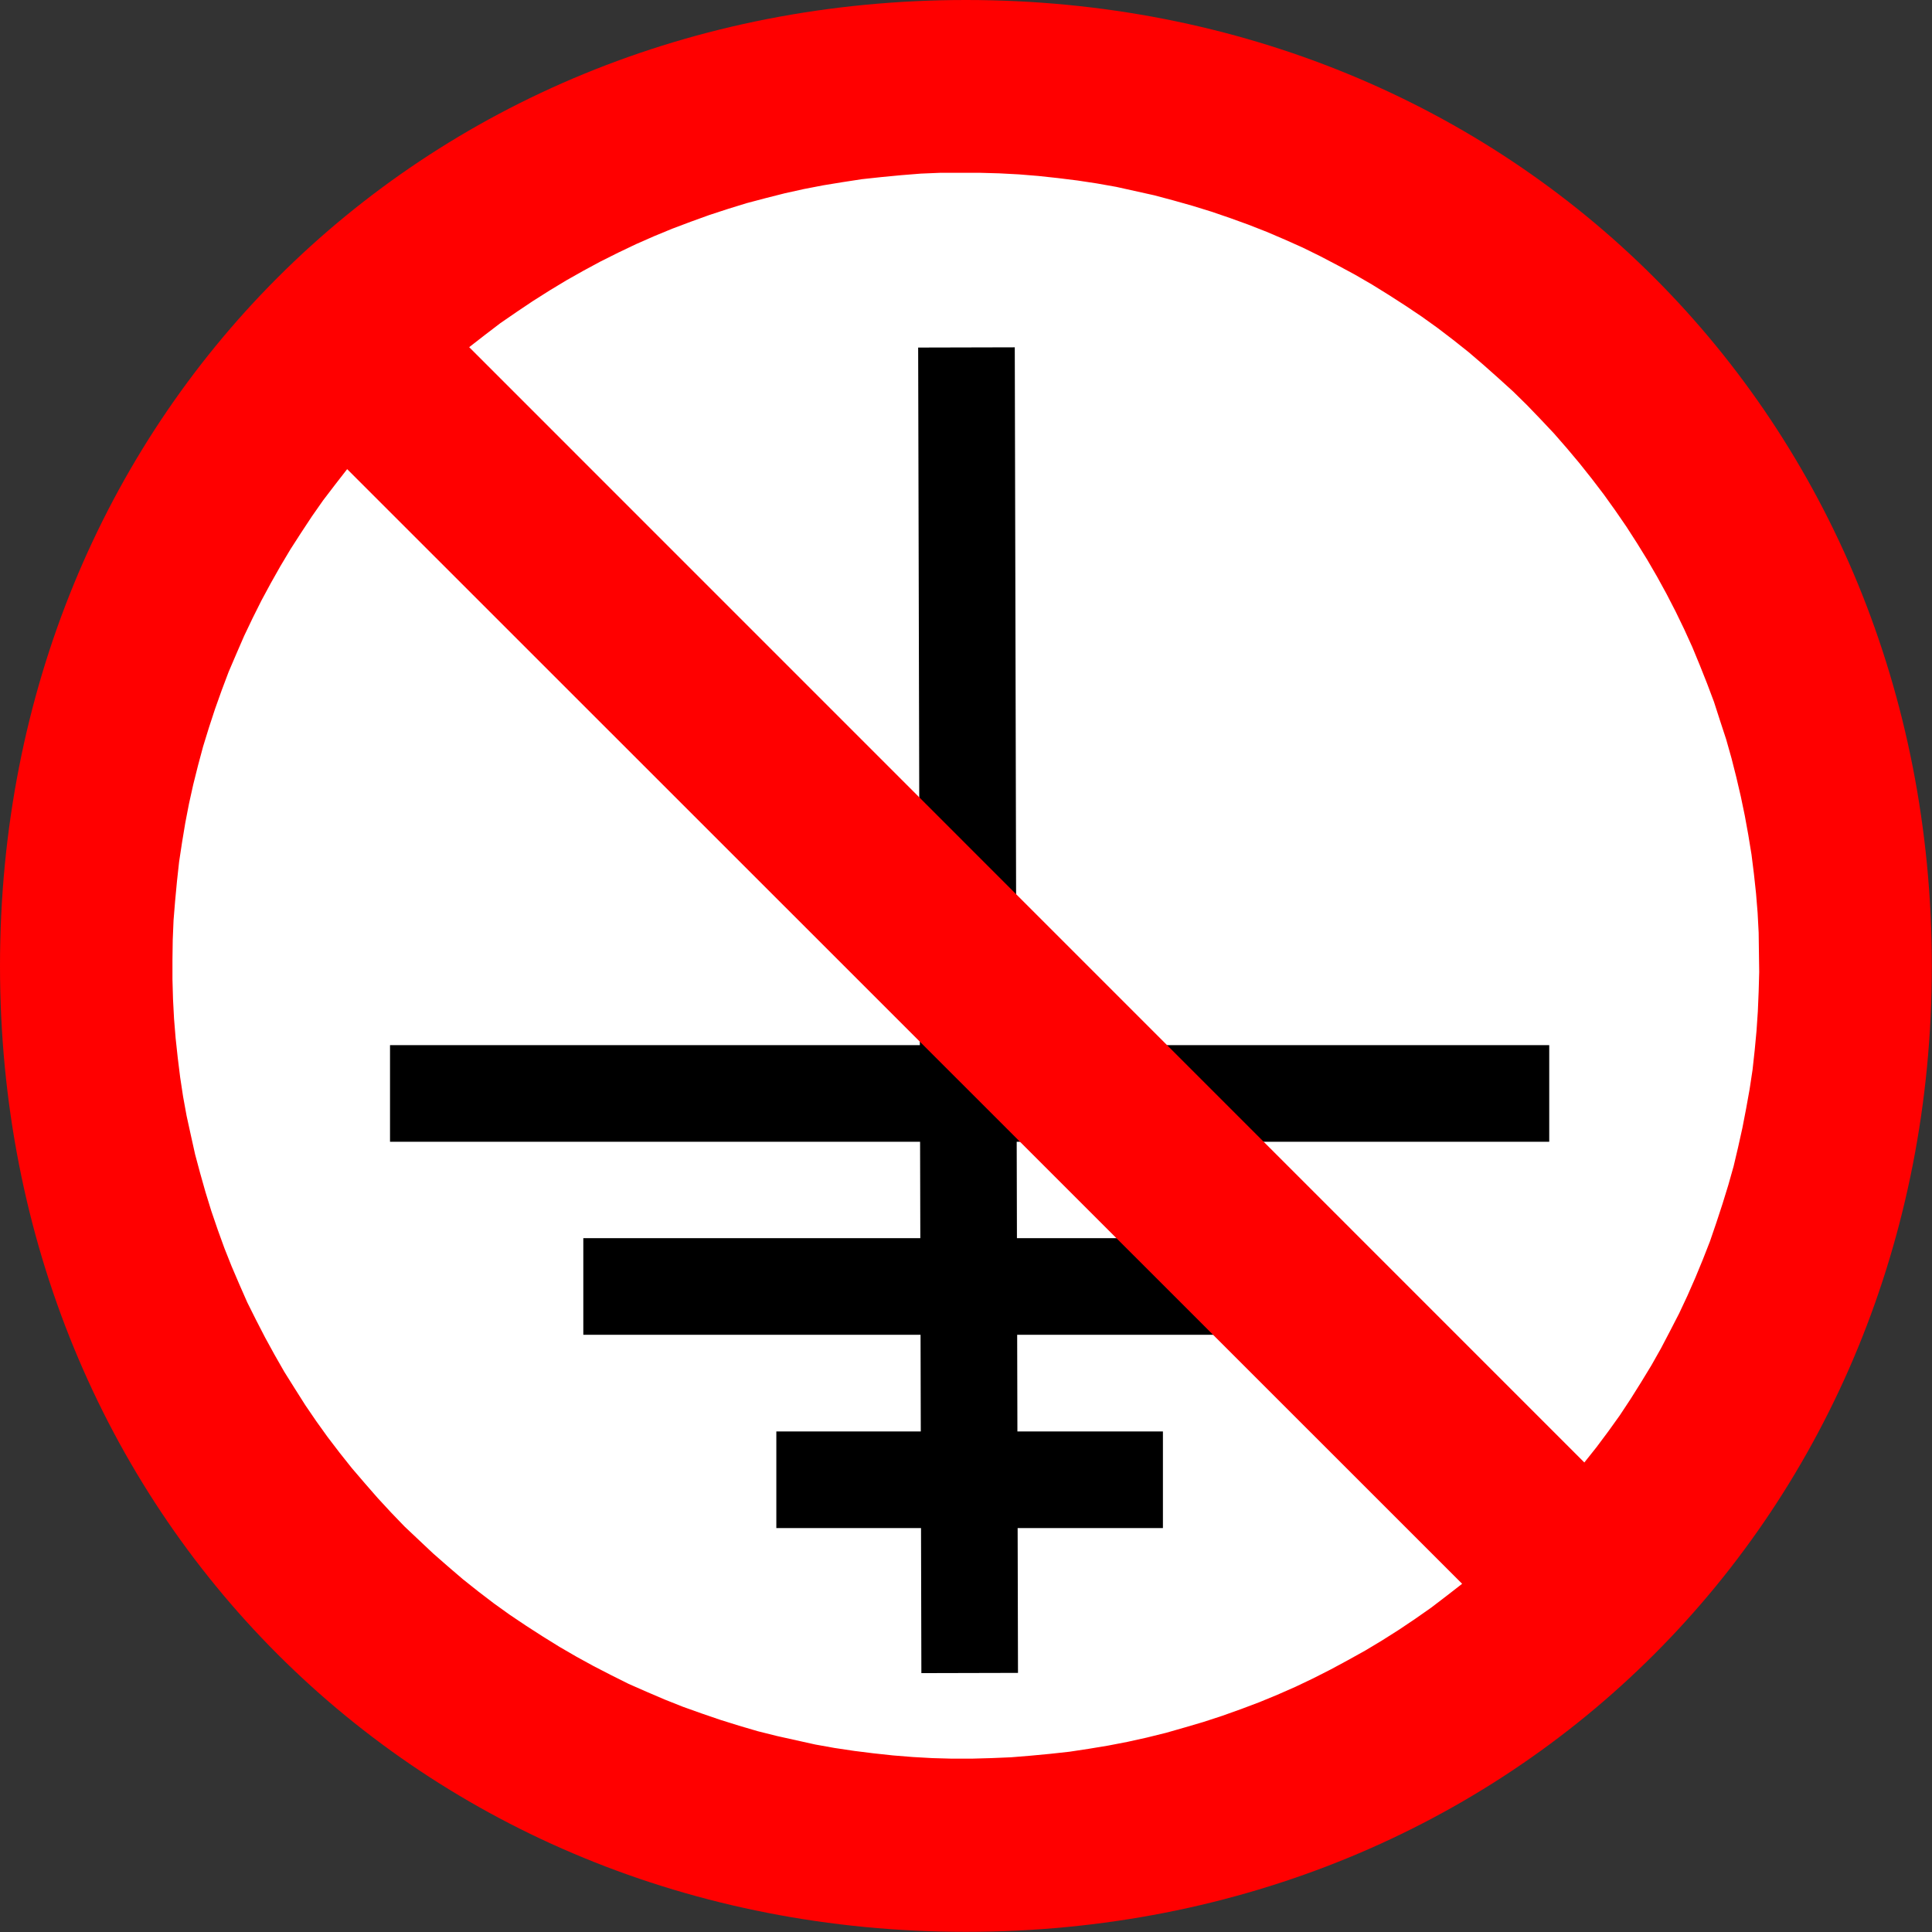
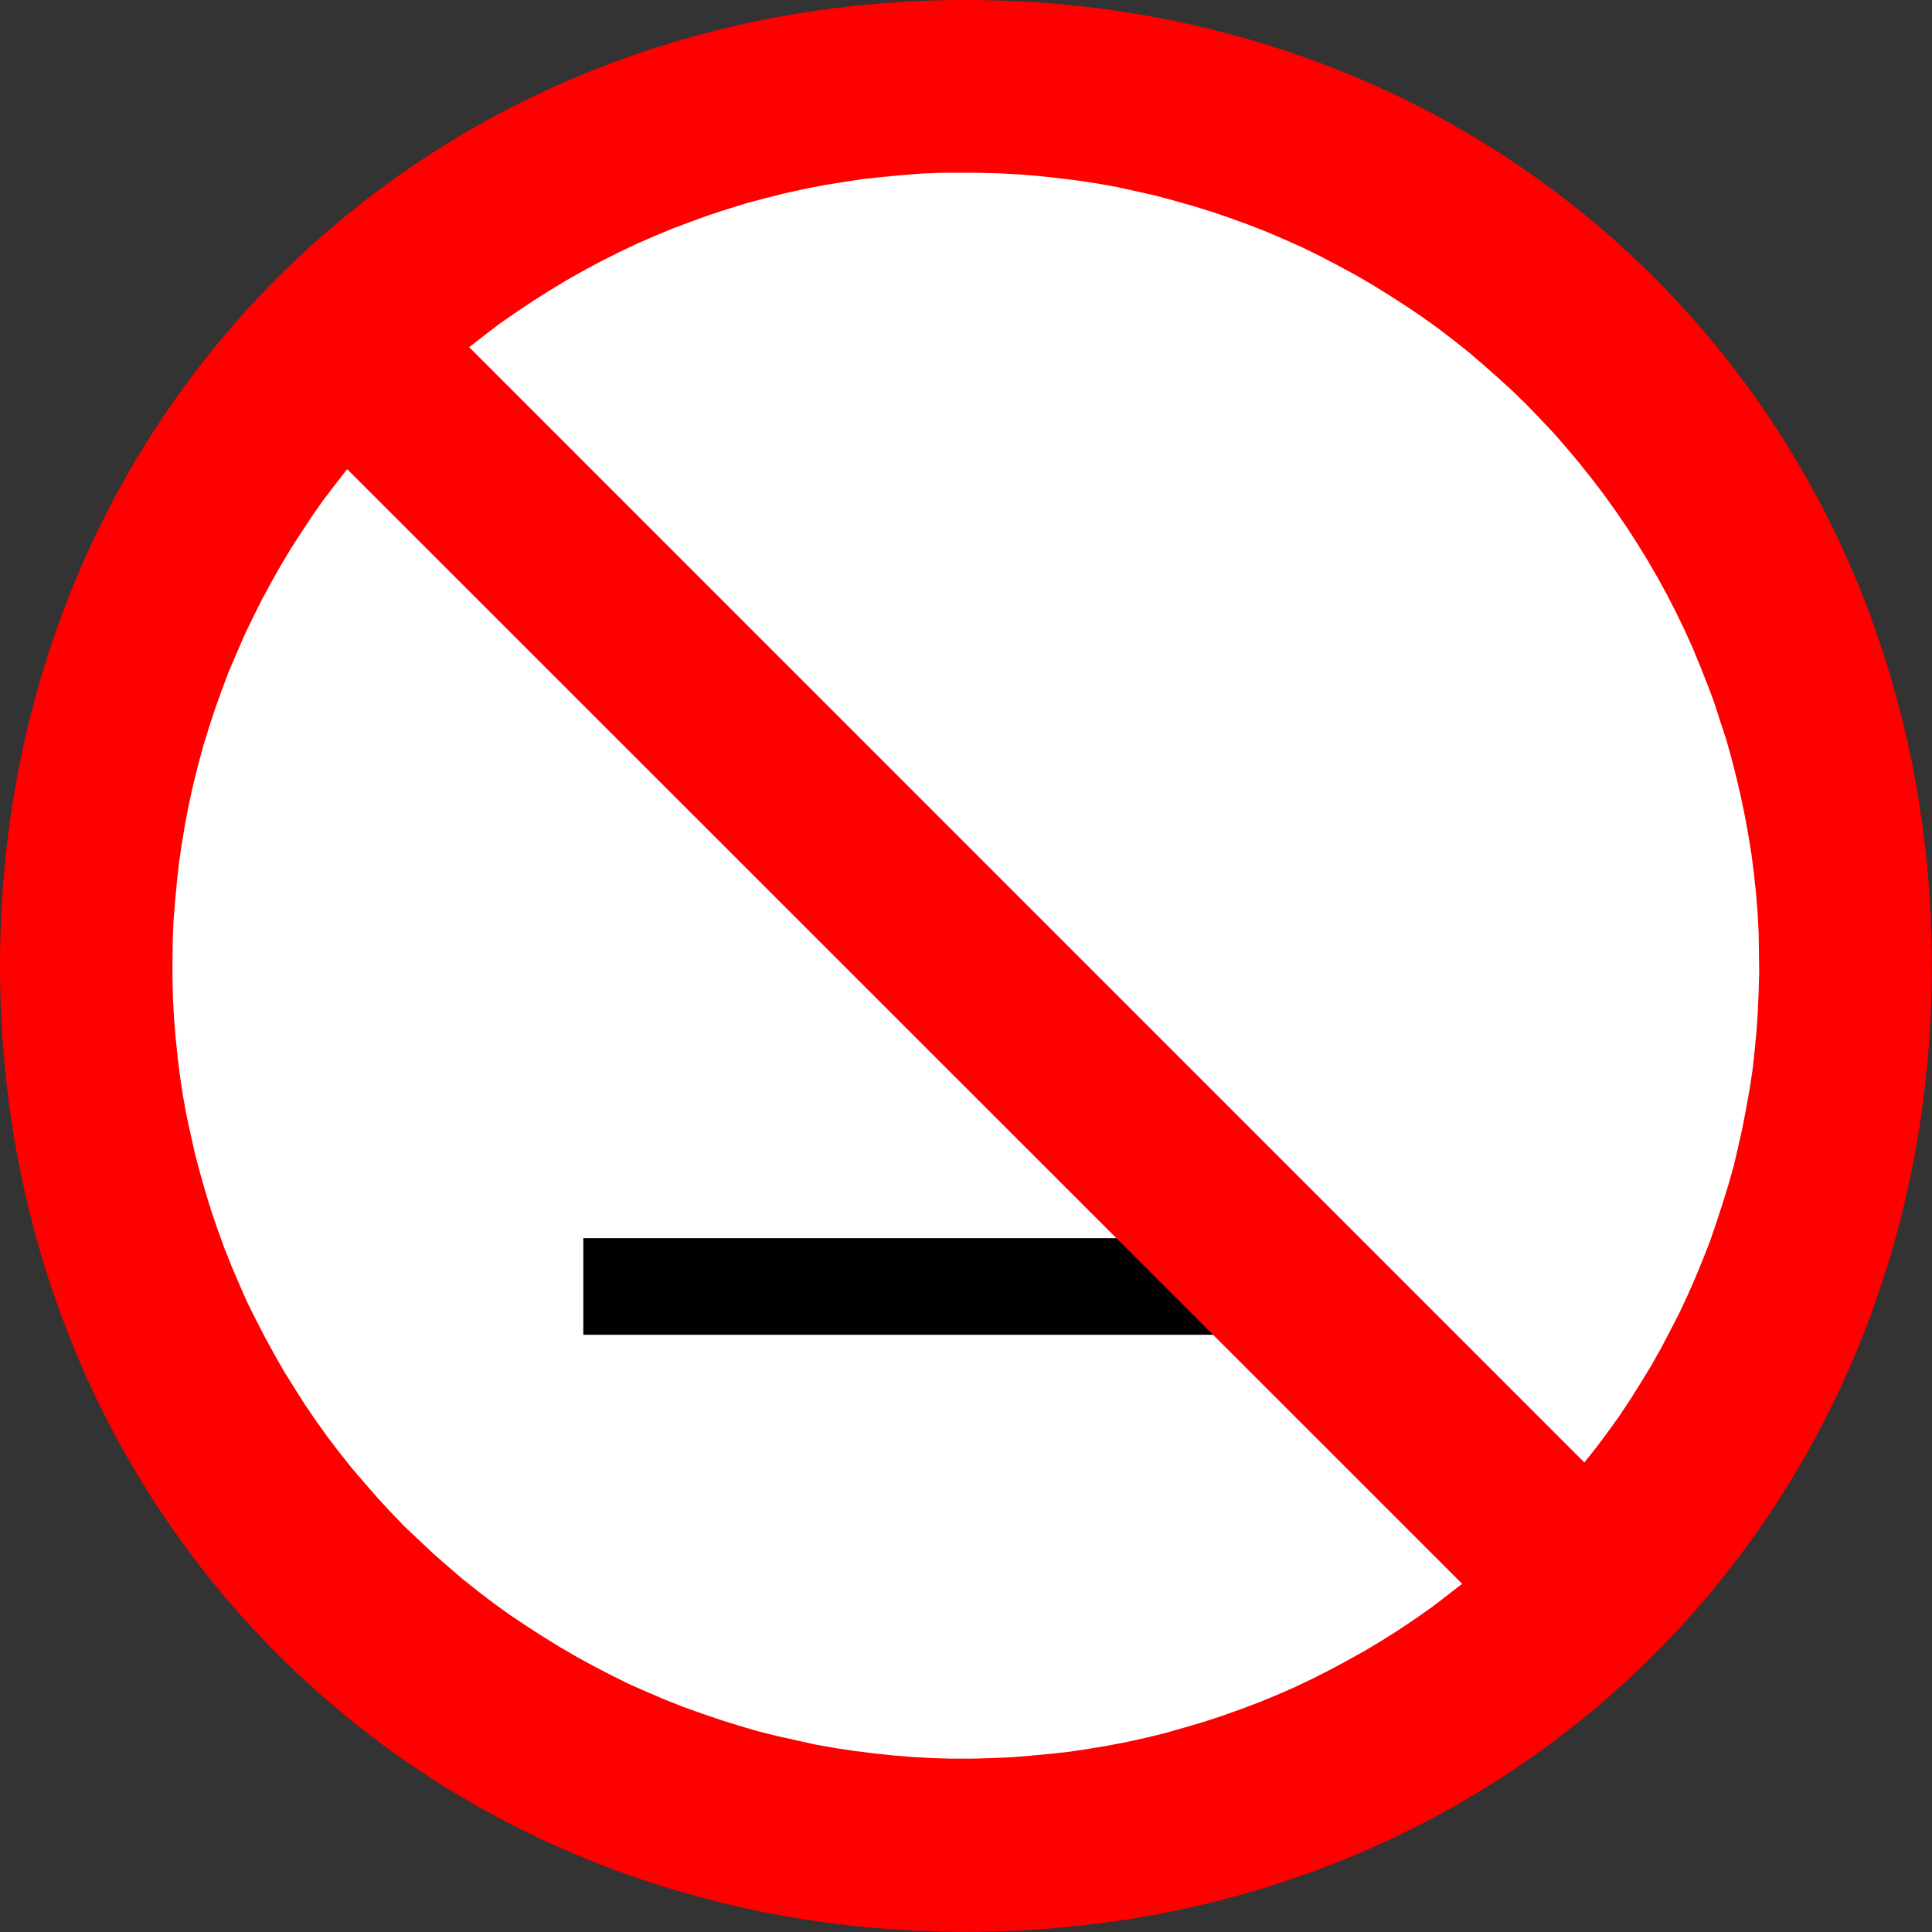
<svg xmlns="http://www.w3.org/2000/svg" version="1.1" id="svg13894" viewBox="0 0 35.433 35.433" height="10mm" width="10mm">
  <rect x="0" y="0" width="35.433" height="35.433" fill="#333333" stroke="none" />
  <defs id="defs13896">
    <clipPath id="clip103">
-       <path id="path313" d="m 370.387,178 24.016,0 0,14 -24.016,0 z m 0,0" />
-     </clipPath>
+       </clipPath>
    <clipPath id="clip102">
      <path id="path310" d="m 371,172.914 23.402,0 0,22.676 -23.402,0 z m 0,0" />
    </clipPath>
  </defs>
  <g transform="translate(0,-1016.929)" id="layer1">
    <path style="fill:#ffffff;fill-opacity:1;fill-rule:evenodd;stroke:none" d="m 34.57,1034.629 c 0,9.297 -7.539,16.831 -16.831,16.831 -9.297,0 -16.831,-7.534 -16.831,-16.831 0,-9.297 7.534,-16.831 16.831,-16.831 9.292,0 16.831,7.534 16.831,16.831 z m 0,0" id="path3595" />
-     <path style="fill:#000000;fill-opacity:1;fill-rule:nonzero;stroke:#000000;stroke-width:1.772;stroke-linecap:butt;stroke-linejoin:miter;stroke-miterlimit:4;stroke-opacity:1" d="m 17.725,1023.301 0.059,24.311" id="path3597" />
-     <path style="fill:none;stroke:#000000;stroke-width:1.772;stroke-linecap:butt;stroke-linejoin:miter;stroke-miterlimit:4;stroke-opacity:1" d="m 21.328,1044.068 -7.09,0" id="path3599" />
    <path style="fill:none;stroke:#000000;stroke-width:1.772;stroke-linecap:butt;stroke-linejoin:miter;stroke-miterlimit:4;stroke-opacity:1" d="m 24.873,1040.523 -14.175,0" id="path3601" />
-     <path style="fill:none;stroke:#000000;stroke-width:1.772;stroke-linecap:butt;stroke-linejoin:miter;stroke-miterlimit:4;stroke-opacity:1" d="m 28.413,1036.983 -21.26,0" id="path3603" />
    <path style="fill:#ff0000;fill-opacity:1;fill-rule:evenodd;stroke:none" d="m 17.715,1016.929 c 10.044,0 17.715,7.671 17.715,17.715 0,10.044 -7.671,17.715 -17.715,17.715 C 7.671,1052.359 0,1044.688 0,1034.644 0,1024.6 7.671,1016.929 17.715,1016.929 Z m -11.348,8.604 -0.22,0.283 -0.22,0.288 -0.205,0.293 -0.2,0.303 -0.195,0.303 -0.186,0.312 -0.176,0.312 -0.171,0.317 -0.161,0.322 -0.156,0.327 -0.142,0.327 -0.142,0.332 -0.127,0.337 -0.122,0.342 -0.112,0.342 -0.107,0.347 -0.093,0.347 -0.088,0.351 -0.078,0.352 -0.068,0.352 -0.059,0.356 -0.054,0.356 -0.039,0.356 -0.034,0.361 -0.029,0.356 -0.015,0.361 -0.005,0.361 0,0.361 0.01,0.361 0.019,0.361 0.029,0.356 0.039,0.361 0.044,0.356 0.054,0.356 0.064,0.351 0.078,0.356 0.078,0.351 0.093,0.347 0.098,0.347 0.107,0.347 0.117,0.342 0.122,0.337 0.132,0.332 0.142,0.332 0.146,0.332 0.161,0.322 0.166,0.322 0.171,0.312 0.181,0.317 0.19,0.303 0.195,0.308 0.2,0.293 0.21,0.293 0.22,0.288 0.225,0.283 0.234,0.273 0.239,0.274 0.244,0.264 0.249,0.259 0.264,0.249 0.259,0.244 0.273,0.239 0.273,0.234 0.283,0.225 0.288,0.22 0.293,0.21 0.298,0.2 0.303,0.195 0.308,0.191 0.312,0.181 0.312,0.171 0.322,0.166 0.322,0.161 0.332,0.146 0.332,0.142 0.332,0.132 0.342,0.122 0.342,0.117 0.342,0.107 0.347,0.102 0.352,0.088 0.703,0.156 0.352,0.063 0.361,0.054 0.352,0.044 0.361,0.039 0.361,0.029 0.356,0.02 0.361,0.01 0.361,0 0.361,-0.01 0.361,-0.015 0.356,-0.029 0.361,-0.034 0.356,-0.039 0.356,-0.054 0.356,-0.059 0.352,-0.068 0.352,-0.078 0.356,-0.088 0.342,-0.098 0.347,-0.102 0.342,-0.112 0.342,-0.122 0.337,-0.127 0.332,-0.137 0.332,-0.146 0.327,-0.156 0.317,-0.161 0.317,-0.171 0.317,-0.176 0.308,-0.185 0.308,-0.195 0.298,-0.2 0.293,-0.205 0.288,-0.22 0.283,-0.22 z m 22.69,18.218 0.225,-0.283 0.215,-0.288 0.21,-0.293 0.2,-0.303 0.19,-0.303 0.19,-0.312 0.176,-0.312 0.166,-0.317 0.166,-0.322 0.151,-0.322 0.146,-0.332 0.137,-0.332 0.132,-0.337 0.117,-0.342 0.112,-0.342 0.107,-0.347 0.098,-0.347 0.083,-0.352 0.078,-0.351 0.068,-0.352 0.064,-0.356 0.054,-0.356 0.039,-0.356 0.034,-0.361 0.024,-0.356 0.015,-0.361 0.01,-0.361 -0.01,-0.723 -0.019,-0.361 -0.029,-0.356 -0.039,-0.361 -0.044,-0.352 -0.059,-0.361 -0.064,-0.352 -0.073,-0.351 -0.083,-0.356 -0.088,-0.347 -0.098,-0.347 -0.112,-0.342 -0.112,-0.347 -0.127,-0.337 -0.132,-0.332 -0.137,-0.332 -0.151,-0.332 -0.156,-0.322 -0.166,-0.322 -0.171,-0.312 -0.181,-0.312 -0.19,-0.308 -0.195,-0.303 -0.205,-0.298 -0.21,-0.293 -0.22,-0.288 -0.225,-0.283 -0.229,-0.273 -0.239,-0.274 -0.244,-0.259 -0.254,-0.264 -0.254,-0.249 -0.269,-0.244 -0.269,-0.239 -0.273,-0.234 -0.283,-0.225 -0.288,-0.22 -0.293,-0.21 -0.298,-0.2 -0.303,-0.195 -0.308,-0.191 -0.312,-0.181 -0.317,-0.171 -0.317,-0.166 -0.327,-0.161 -0.327,-0.146 -0.332,-0.142 -0.337,-0.132 -0.337,-0.122 -0.342,-0.117 -0.347,-0.107 -0.347,-0.098 -0.347,-0.093 -0.703,-0.156 -0.356,-0.063 -0.356,-0.054 -0.356,-0.044 -0.361,-0.039 -0.356,-0.029 -0.361,-0.019 -0.361,-0.01 -0.361,0 -0.356,0 -0.361,0.015 -0.361,0.029 -0.356,0.034 -0.361,0.039 -0.352,0.054 -0.361,0.059 -0.352,0.068 -0.352,0.078 -0.347,0.088 -0.352,0.093 -0.347,0.107 -0.342,0.112 -0.337,0.122 -0.337,0.127 -0.332,0.137 -0.332,0.146 -0.327,0.156 -0.322,0.161 -0.317,0.171 -0.312,0.176 -0.308,0.186 -0.308,0.195 -0.298,0.2 -0.298,0.205 -0.288,0.22 -0.283,0.22 z M 0,1016.929 Z m 35.435,35.43 z m 0,0" id="path3605" />
  </g>
</svg>